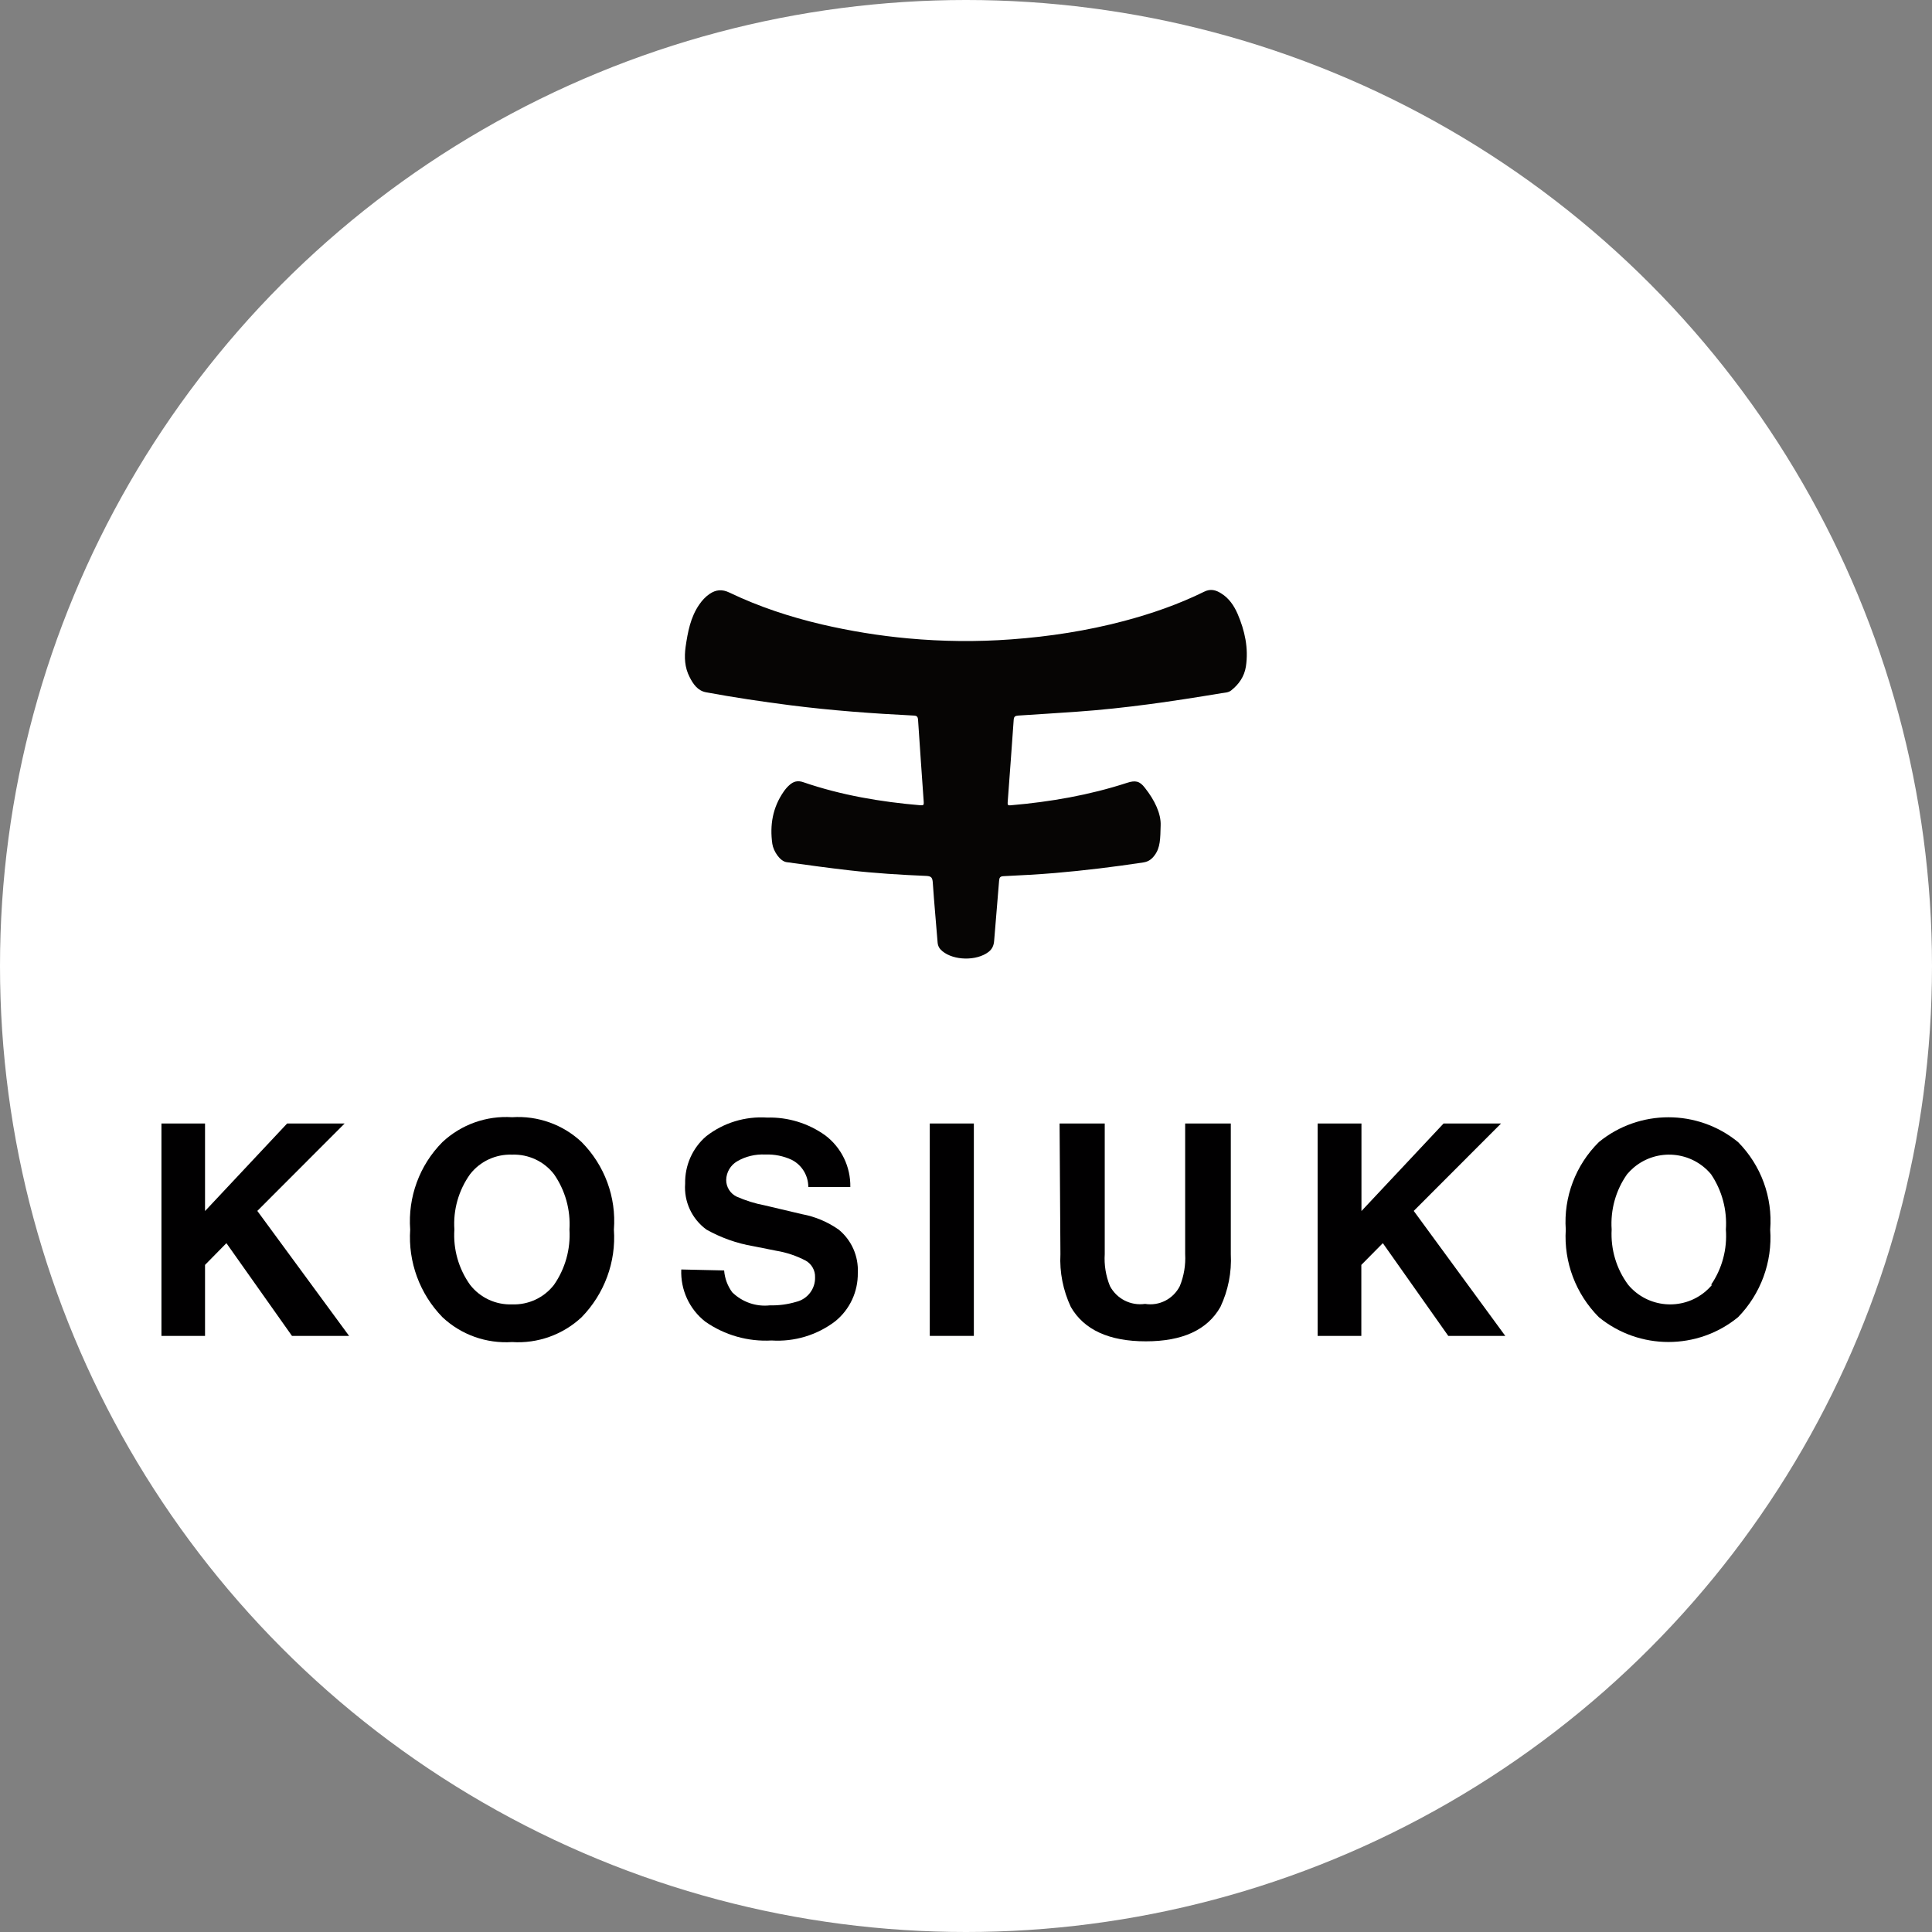
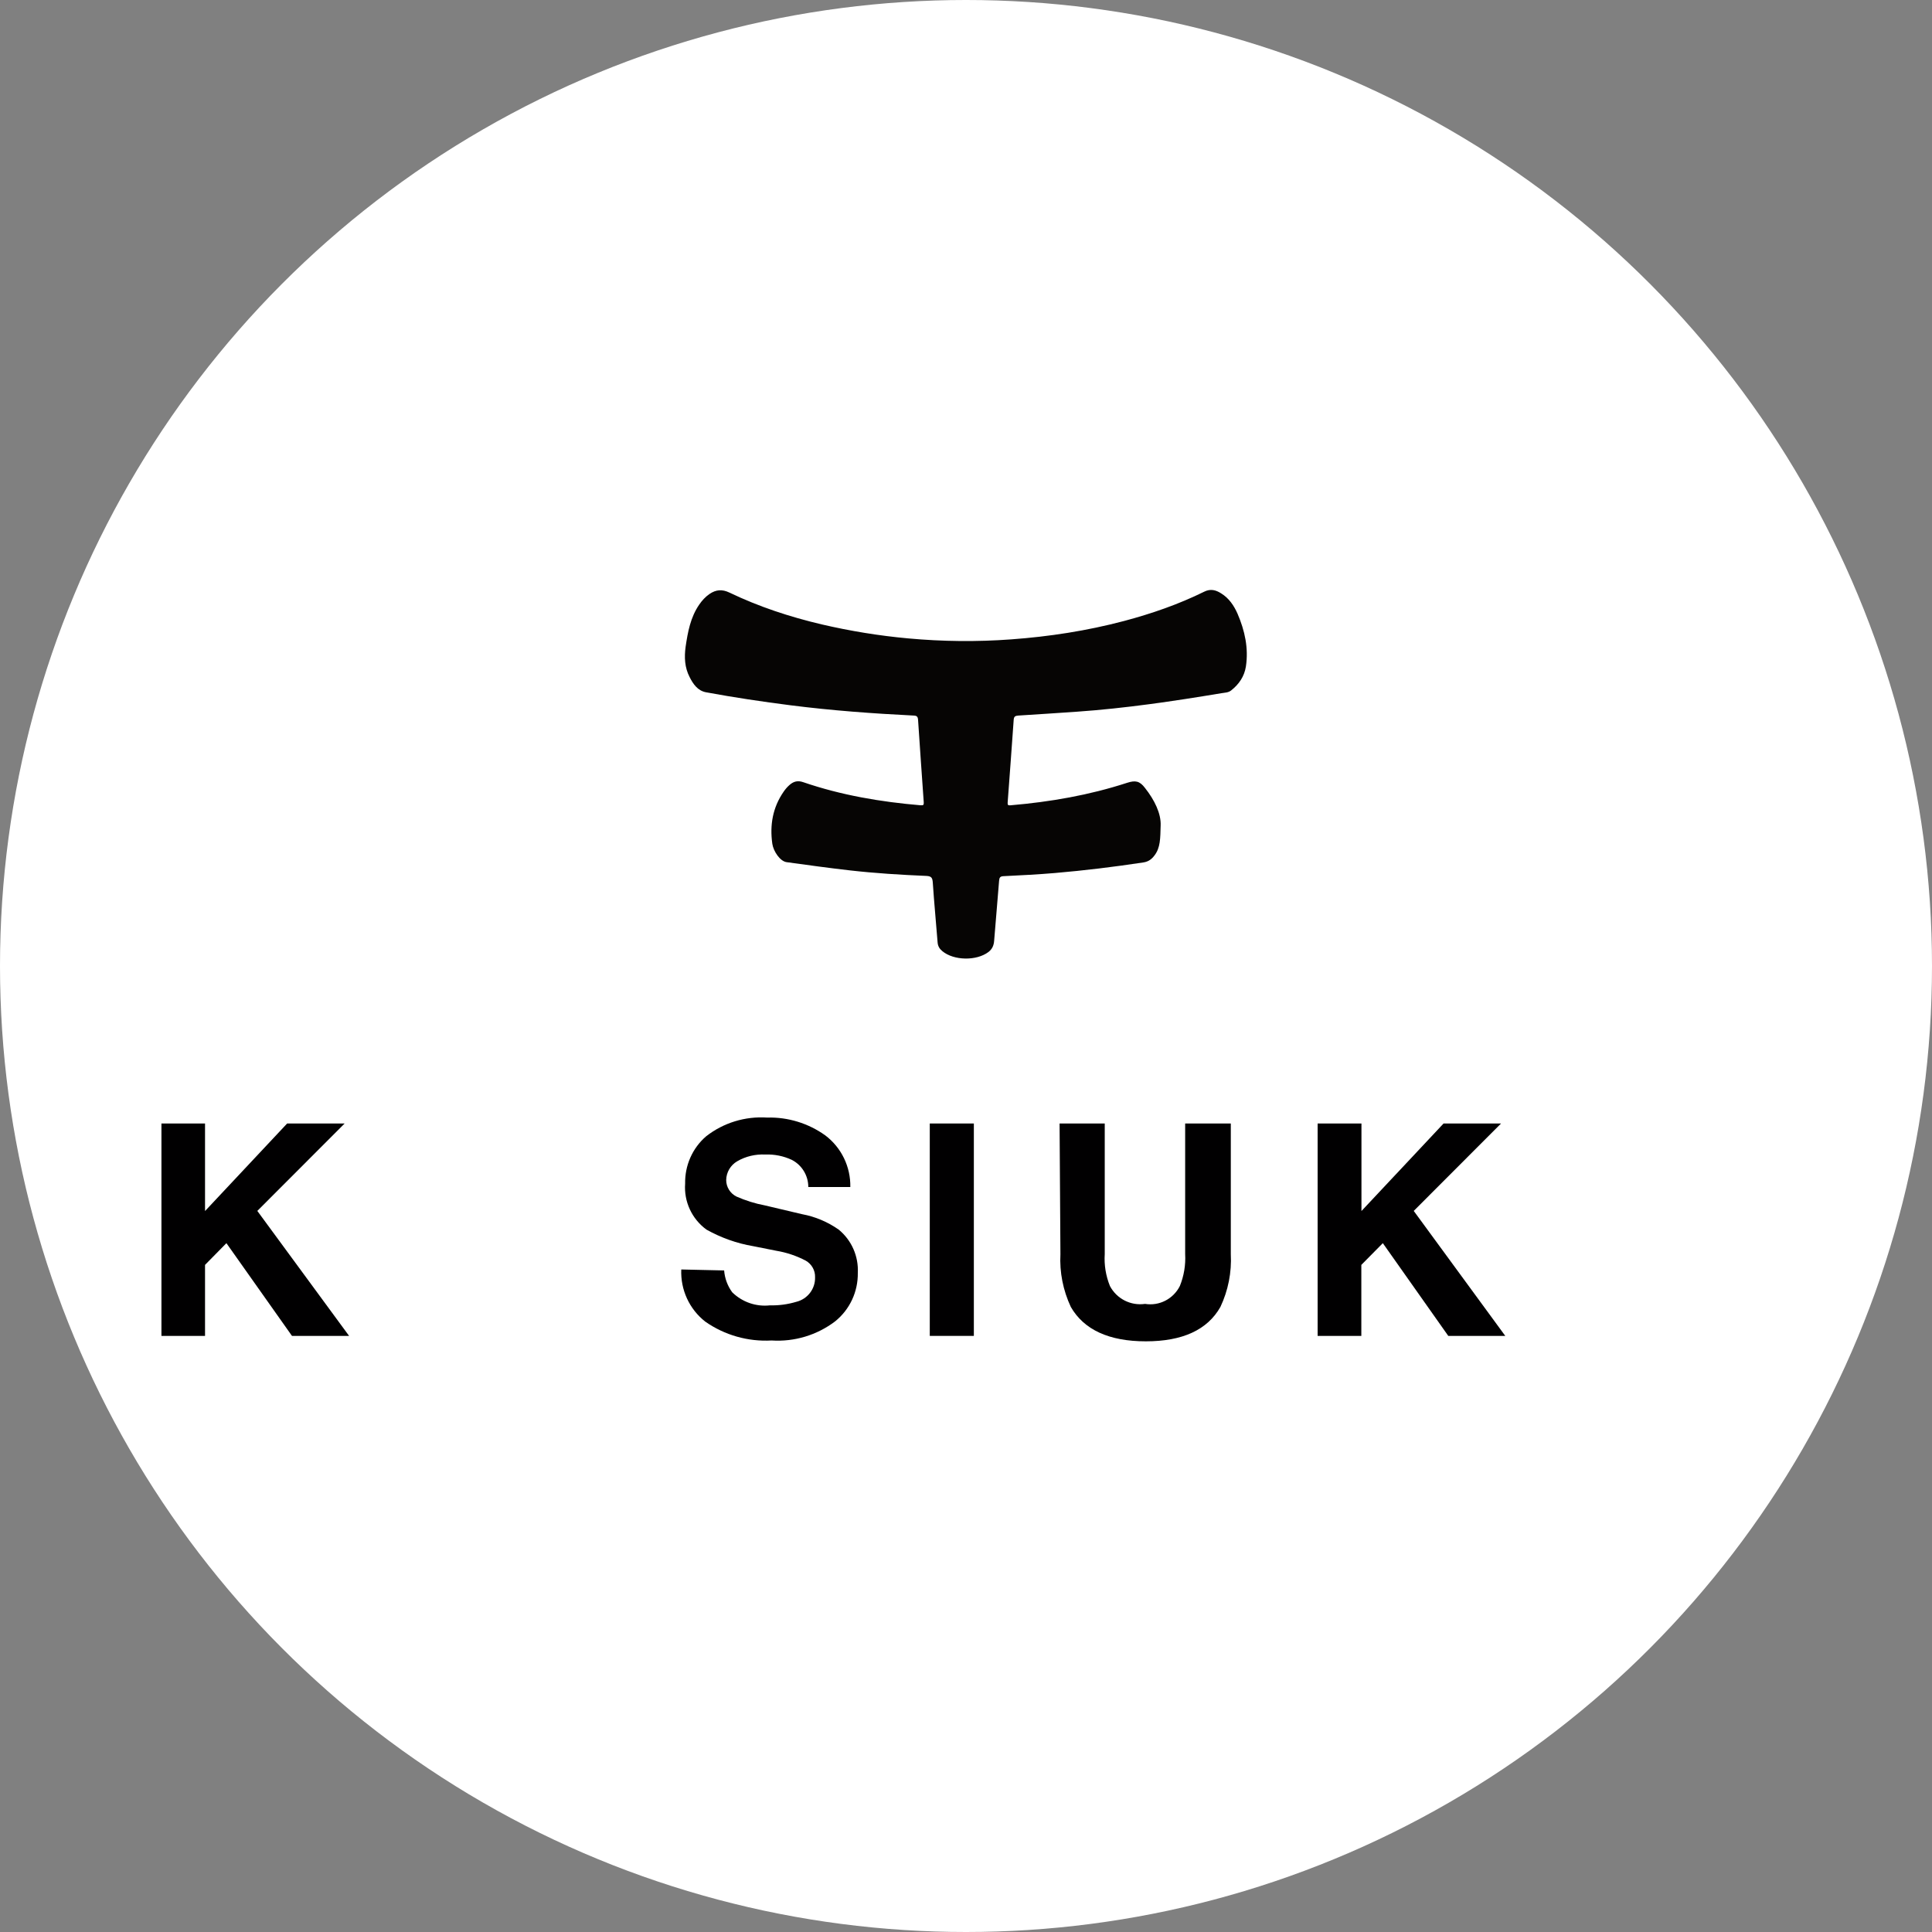
<svg xmlns="http://www.w3.org/2000/svg" version="1.1" id="Capa_1" x="0px" y="0px" viewBox="0 0 160 160" style="enable-background:new 0 0 160 160;" xml:space="preserve">
  <rect x="0" y="0" width="160" height="160" fill="#808080" stroke="none" />
  <style type="text/css">
	.st0{fill:#FFFFFF;}
	.st1{fill:#010001;}
	.st2{fill:#060504;}
</style>
  <circle class="st0" cx="80" cy="80" r="80" />
  <g>
    <g transform="translate(-1.42 -43.197)">
      <path class="st1" d="M14.79,136.24h3.61v7.25l6.8-7.25h4.76l-7.23,7.24l7.6,10.35h-4.73l-5.43-7.68l-1.77,1.8v5.88h-3.61V136.24z" />
-       <path class="st1" d="M49.59,152.28c-1.55,1.45-3.64,2.2-5.76,2.06c-2.13,0.14-4.22-0.6-5.77-2.06c-1.88-1.93-2.85-4.57-2.67-7.25    c-0.2-2.69,0.77-5.34,2.67-7.25c1.56-1.46,3.65-2.2,5.77-2.06c2.12-0.14,4.21,0.6,5.76,2.06c1.9,1.92,2.88,4.56,2.67,7.25    C52.45,147.71,51.47,150.35,49.59,152.28 M47.3,149.6c0.93-1.34,1.38-2.95,1.28-4.58c0.1-1.63-0.35-3.24-1.28-4.58    c-0.83-1.07-2.12-1.67-3.47-1.62c-1.35-0.05-2.65,0.55-3.48,1.62c-0.95,1.33-1.41,2.95-1.3,4.58c-0.11,1.63,0.35,3.25,1.3,4.58    c0.83,1.07,2.13,1.67,3.48,1.62C45.18,151.27,46.47,150.67,47.3,149.6" />
      <path class="st1" d="M61.39,148.41c0.05,0.65,0.28,1.28,0.67,1.81c0.83,0.81,1.97,1.21,3.13,1.08c0.73,0.02,1.46-0.08,2.17-0.29    c0.94-0.23,1.59-1.08,1.56-2.04c0.02-0.56-0.28-1.09-0.77-1.37c-0.76-0.4-1.59-0.68-2.44-0.82l-1.91-0.38    c-1.36-0.23-2.67-0.7-3.87-1.37c-1.21-0.88-1.88-2.32-1.77-3.81c-0.03-1.5,0.6-2.94,1.74-3.92c1.43-1.12,3.23-1.67,5.05-1.55    c1.72-0.05,3.41,0.47,4.81,1.47c1.34,1.01,2.11,2.6,2.08,4.28h-3.48c0-0.95-0.53-1.82-1.37-2.25c-0.69-0.32-1.44-0.47-2.19-0.44    c-0.82-0.04-1.63,0.15-2.33,0.56c-0.55,0.32-0.9,0.91-0.91,1.55c0,0.58,0.33,1.11,0.85,1.37c0.75,0.33,1.54,0.58,2.34,0.73    l3.09,0.73c1.09,0.2,2.13,0.64,3.04,1.28c1.07,0.88,1.65,2.21,1.58,3.59c0.02,1.55-0.66,3.02-1.87,4    c-1.51,1.15-3.38,1.71-5.27,1.59c-1.95,0.11-3.89-0.44-5.49-1.56c-1.32-1.03-2.06-2.64-1.99-4.32L61.39,148.41z" />
      <rect x="78.42" y="136.24" class="st1" width="3.65" height="17.59" />
      <path class="st1" d="M89.17,136.24h3.74v10.81c-0.06,0.9,0.09,1.81,0.43,2.65c0.56,1.06,1.72,1.65,2.91,1.48    c1.18,0.19,2.34-0.41,2.88-1.48c0.34-0.84,0.49-1.74,0.44-2.65v-10.81h3.78v10.82c0.08,1.51-0.22,3.01-0.86,4.37    c-1.08,1.91-3.15,2.85-6.18,2.85s-5.12-0.95-6.21-2.85c-0.64-1.37-0.94-2.87-0.86-4.37L89.17,136.24z" />
      <path class="st1" d="M110.55,136.24h3.62v7.25l6.8-7.25h4.76l-7.23,7.24l7.58,10.35h-4.72l-5.42-7.68l-1.78,1.8v5.88h-3.62V136.24    z" />
-       <path class="st1" d="M145.36,152.28c-3.35,2.74-8.18,2.74-11.53,0c-1.91-1.92-2.91-4.56-2.74-7.25c-0.19-2.7,0.82-5.35,2.74-7.25    c3.35-2.74,8.18-2.74,11.53,0c1.9,1.92,2.87,4.56,2.66,7.25C148.21,147.71,147.24,150.35,145.36,152.28 M143.12,149.6    c0.92-1.34,1.35-2.96,1.23-4.58c0.11-1.62-0.32-3.23-1.23-4.58c-1.61-1.92-4.47-2.17-6.39-0.56c-0.2,0.17-0.39,0.36-0.56,0.56    c-0.94,1.33-1.39,2.95-1.28,4.58c-0.09,1.64,0.39,3.26,1.37,4.58c1.61,1.92,4.47,2.17,6.39,0.56c0.2-0.17,0.39-0.36,0.56-0.56" />
    </g>
    <path class="st2" d="M96.12,68.36c-0.03,1.09-0.02,1.83-0.5,2.47c-0.23,0.31-0.49,0.52-0.91,0.59c-2.44,0.37-4.89,0.67-7.35,0.88   c-1.41,0.12-2.82,0.19-4.24,0.26c-0.29,0.01-0.36,0.11-0.38,0.39c-0.13,1.66-0.28,3.32-0.41,4.97c-0.03,0.38-0.16,0.68-0.47,0.92   c-0.99,0.75-2.87,0.72-3.82-0.07c-0.23-0.19-0.36-0.4-0.39-0.7c-0.13-1.66-0.29-3.31-0.4-4.97c-0.03-0.38-0.09-0.54-0.53-0.56   c-2.12-0.09-4.24-0.22-6.35-0.46c-1.75-0.2-3.49-0.44-5.23-0.68c-0.55-0.08-1.09-0.91-1.18-1.52c-0.22-1.55,0.03-3.01,0.94-4.32   c0.13-0.19,0.29-0.38,0.46-0.53c0.34-0.31,0.69-0.42,1.17-0.25c3.15,1.08,6.41,1.63,9.71,1.91c0.25,0.02,0.27-0.05,0.26-0.26   c-0.16-2.27-0.32-4.54-0.47-6.81c-0.02-0.27-0.1-0.35-0.36-0.36c-3.41-0.17-6.81-0.42-10.19-0.85c-2.35-0.3-4.69-0.65-7.02-1.08   c-0.68-0.13-1.06-0.68-1.35-1.26c-0.41-0.79-0.45-1.64-0.33-2.51c0.18-1.22,0.4-2.43,1.12-3.48c0.24-0.35,0.51-0.65,0.86-0.89   c0.53-0.36,1.04-0.41,1.66-0.11c2.44,1.17,5,2.01,7.63,2.63c2.37,0.55,4.75,0.94,7.17,1.16c2.84,0.26,5.68,0.29,8.52,0.08   c3.16-0.23,6.27-0.71,9.34-1.52c2.29-0.61,4.52-1.38,6.65-2.43c0.52-0.26,0.96-0.14,1.4,0.14c0.65,0.4,1.06,1.01,1.36,1.69   c0.6,1.4,0.92,2.84,0.69,4.37c-0.13,0.82-0.57,1.46-1.21,1.97c-0.24,0.2-0.55,0.19-0.83,0.24c-3.96,0.66-7.94,1.25-11.95,1.53   c-1.62,0.11-3.24,0.22-4.86,0.32c-0.26,0.02-0.36,0.08-0.38,0.35c-0.16,2.28-0.33,4.56-0.5,6.85c-0.02,0.22,0.05,0.25,0.25,0.23   c3.28-0.28,6.51-0.84,9.64-1.86c0.68-0.22,1.04-0.16,1.48,0.42C95.62,66.26,96.16,67.38,96.12,68.36z" />
  </g>
</svg>